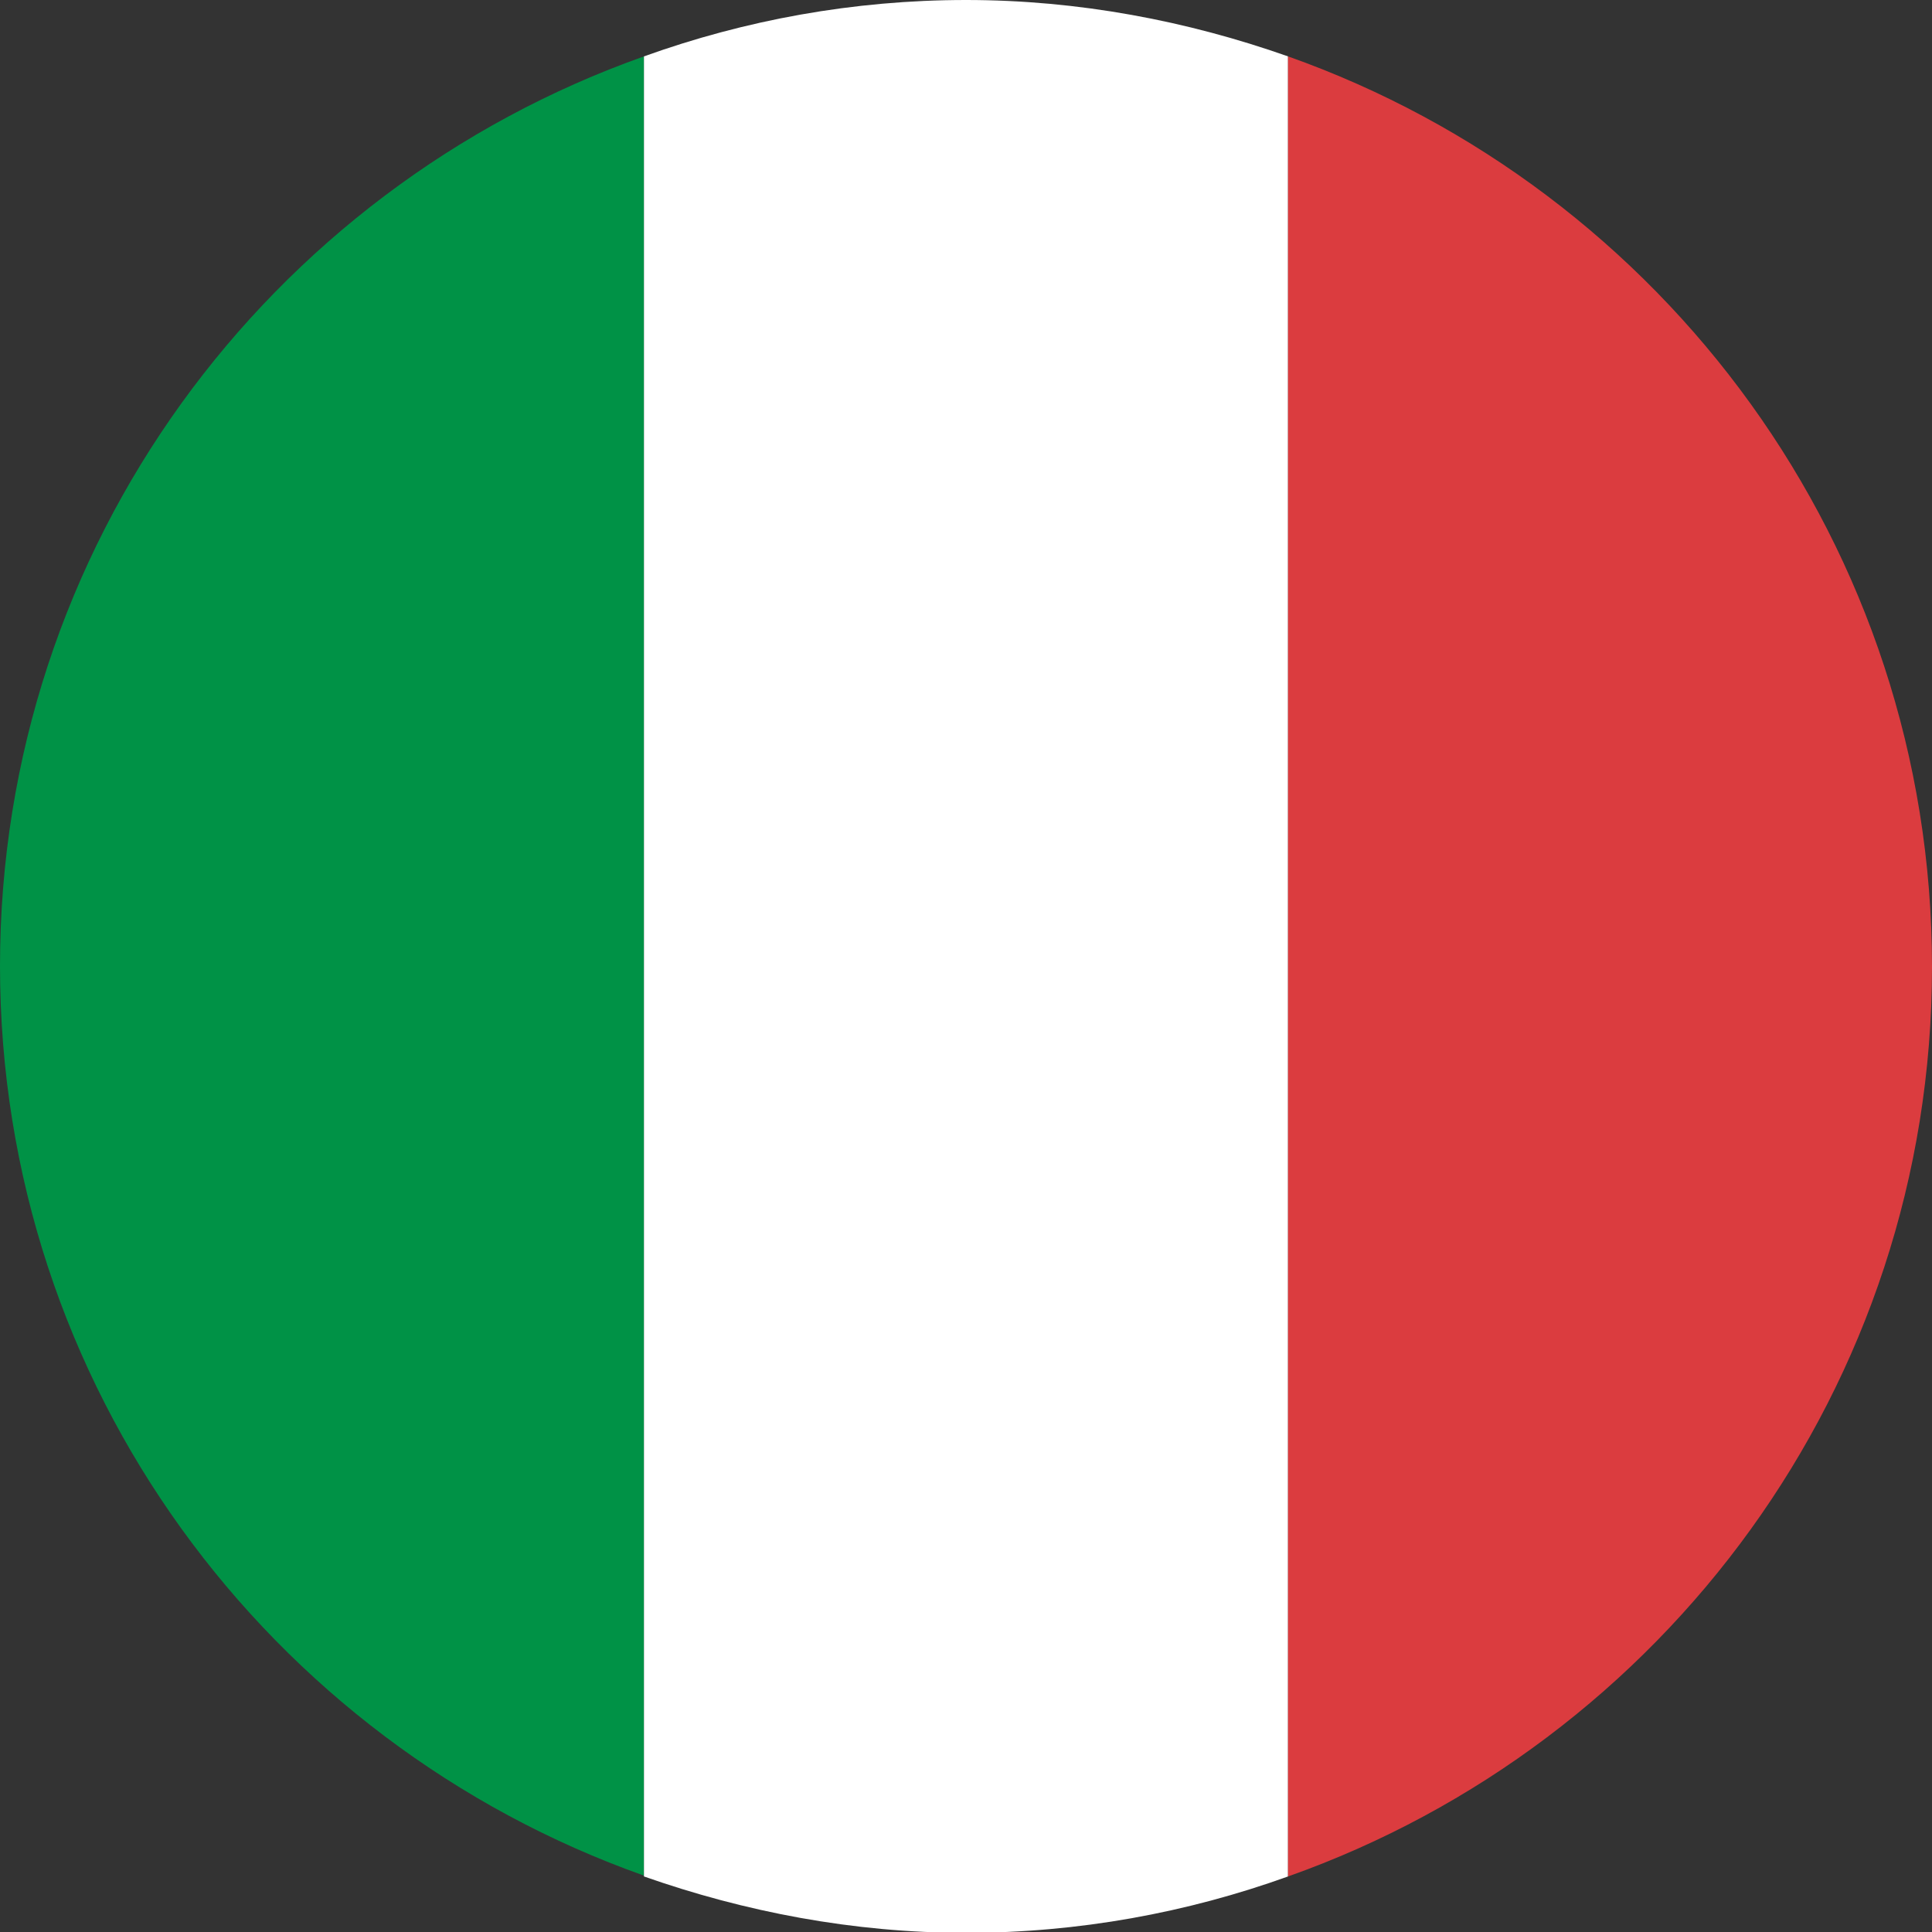
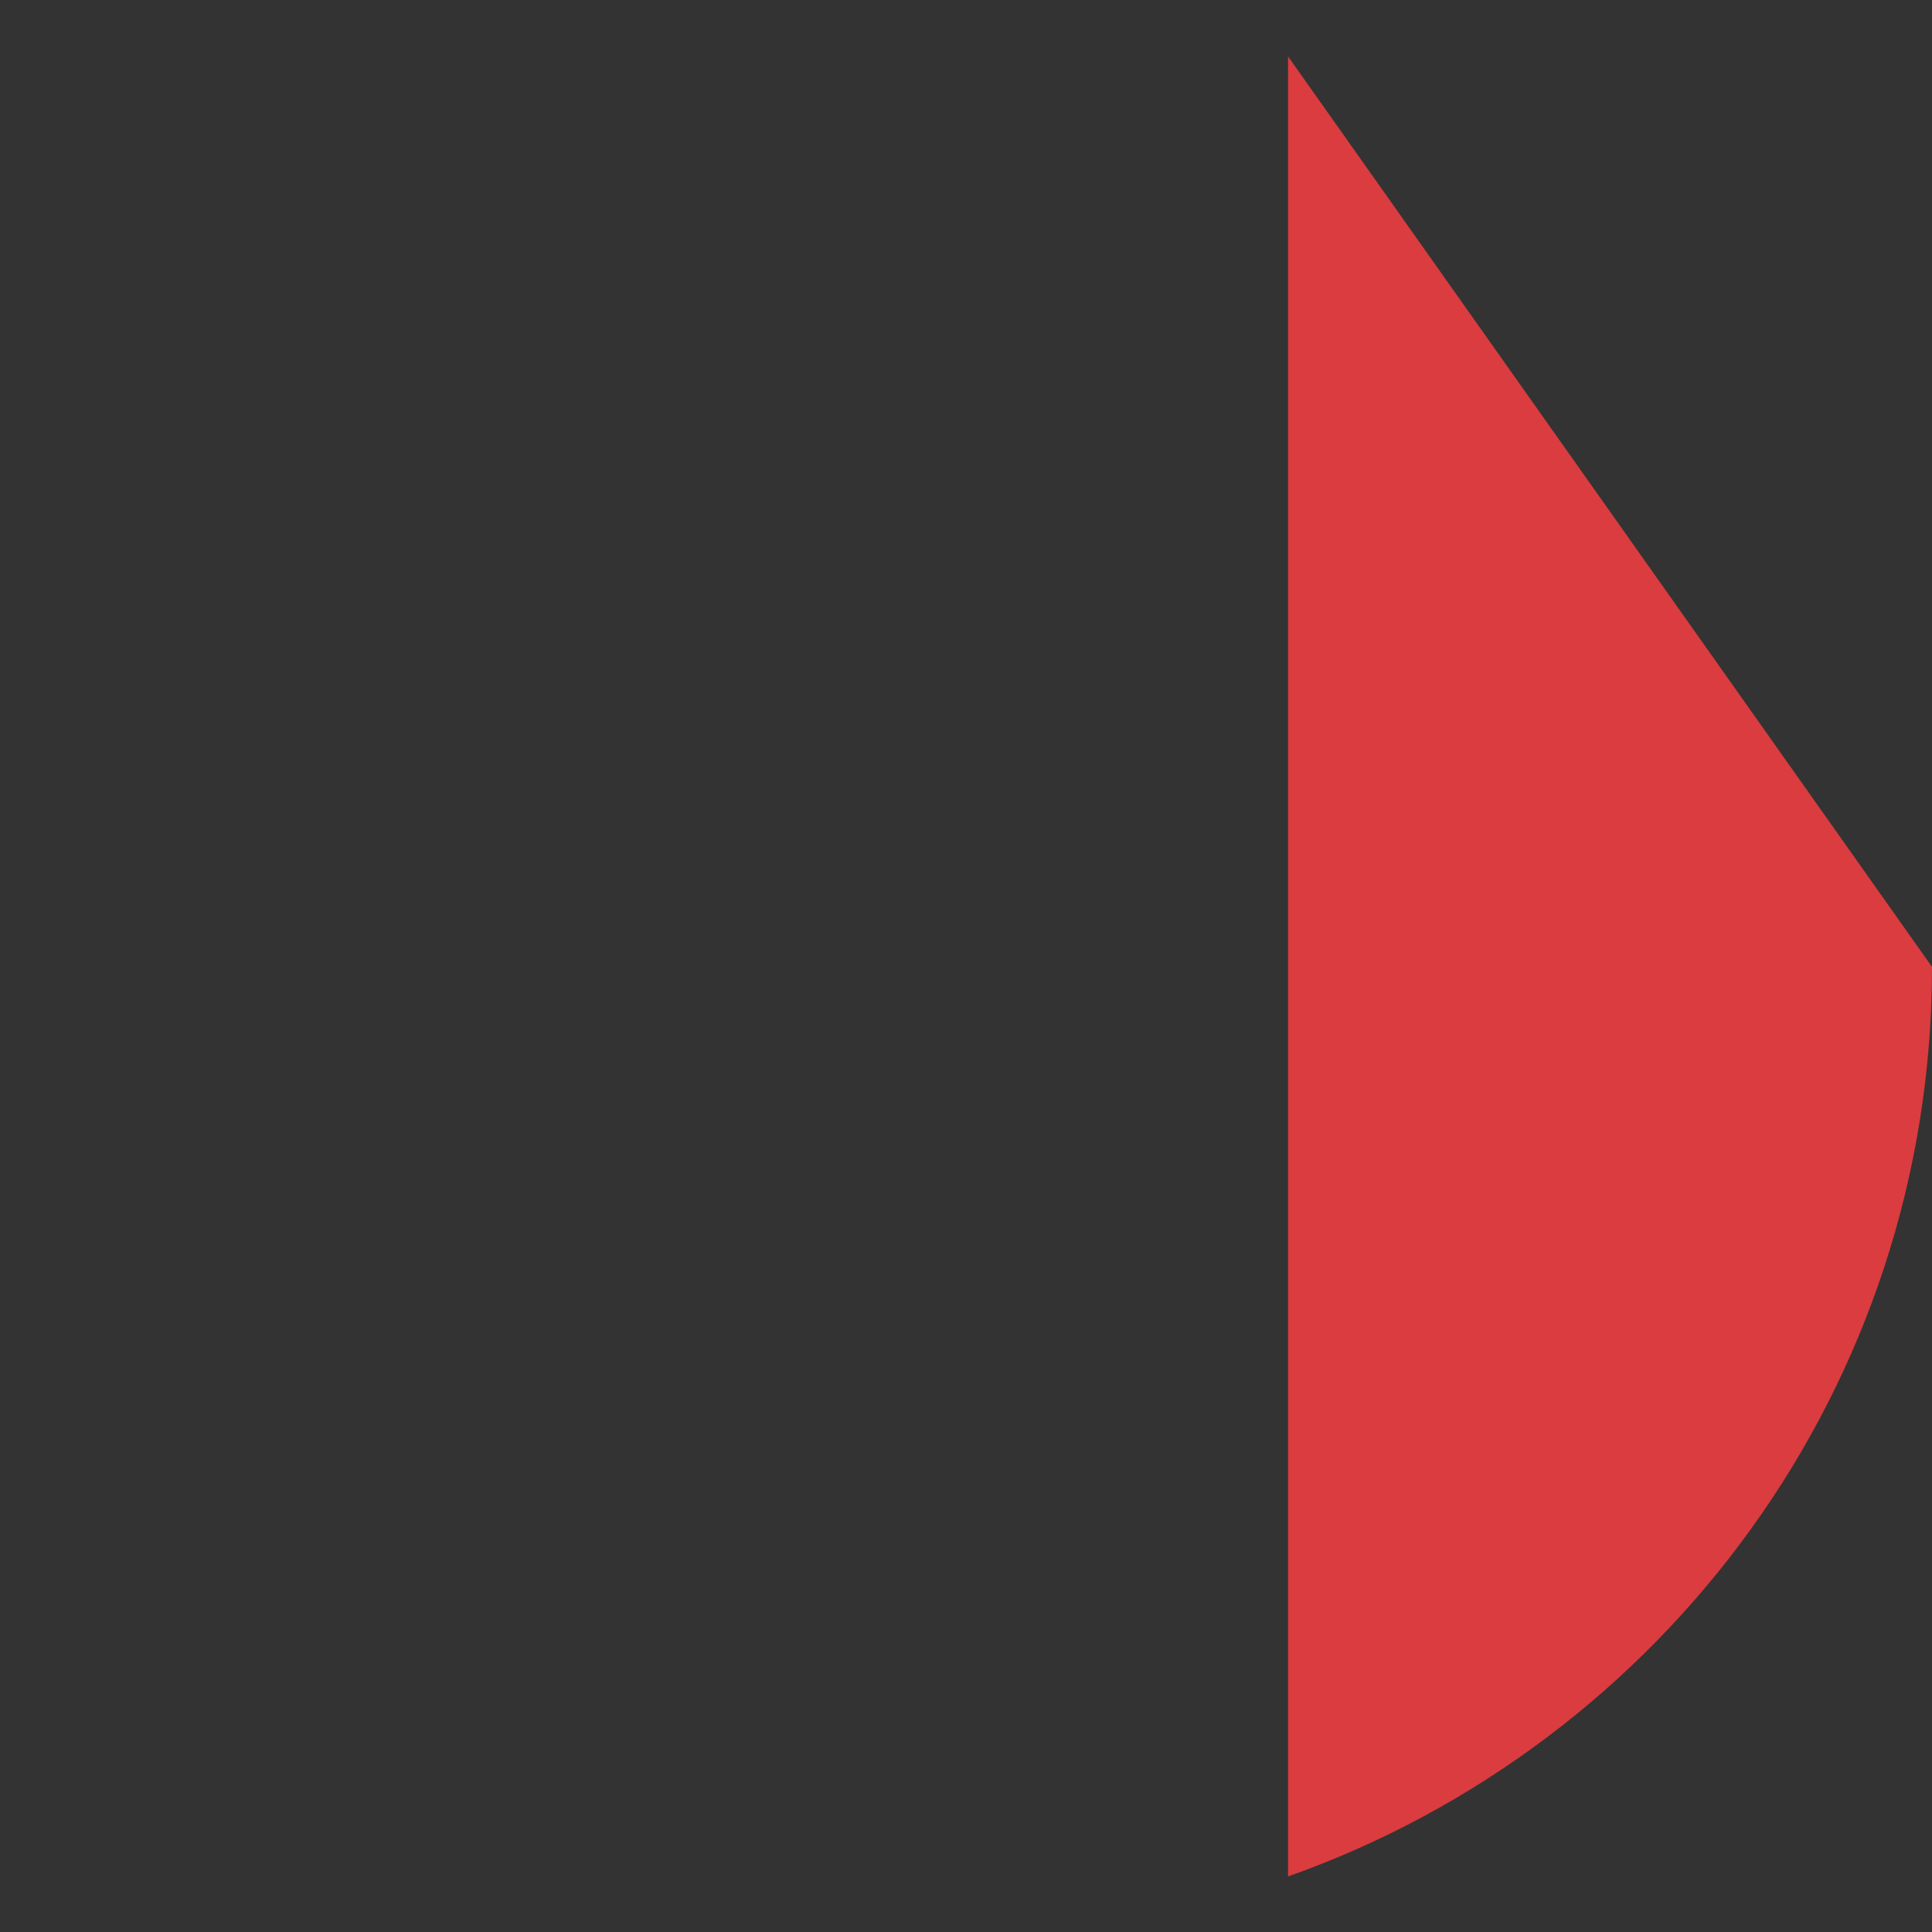
<svg xmlns="http://www.w3.org/2000/svg" width="16" height="16" viewBox="0 0 16 16" fill="none">
  <rect x="0" y="0" width="16" height="16" fill="#333333" stroke="none" />
  <g clip-path="url(#clip0_2_1365)">
-     <path d="M5.333 15.533V0.467C2.227 1.567 0 4.52 0 8C0 11.48 2.227 14.433 5.333 15.533Z" fill="#009246" />
-     <path d="M10.667 0.467C9.833 0.173 8.933 0 8 0C7.067 0 6.167 0.167 5.333 0.467V15.54C6.167 15.833 7.067 16.007 8 16.007C8.933 16.007 9.833 15.84 10.667 15.54V0.467Z" fill="white" />
-     <path d="M10.667 0.467V15.54C13.773 14.44 16 11.487 16 8.007C16 4.527 13.773 1.567 10.667 0.467Z" fill="#DB3C3F" />
+     <path d="M10.667 0.467V15.54C13.773 14.44 16 11.487 16 8.007Z" fill="#DB3C3F" />
  </g>
  <defs>
    <clipPath id="clip0_2_1365">
      <rect width="16" height="16" fill="white" />
    </clipPath>
  </defs>
</svg>